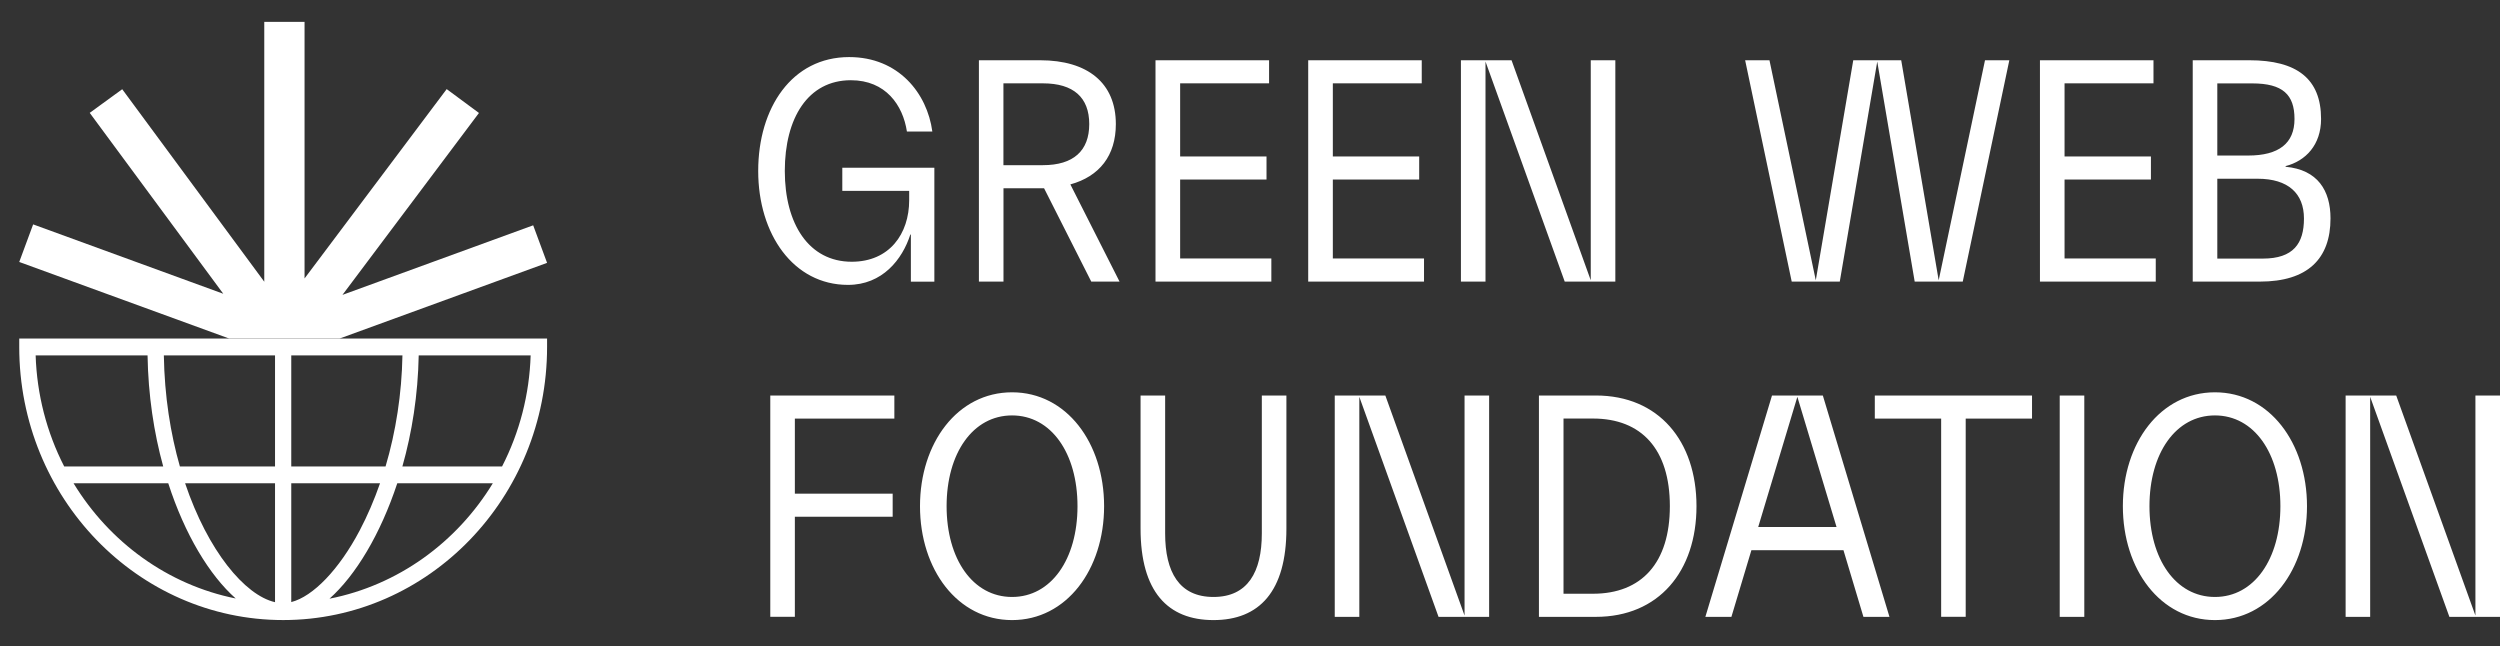
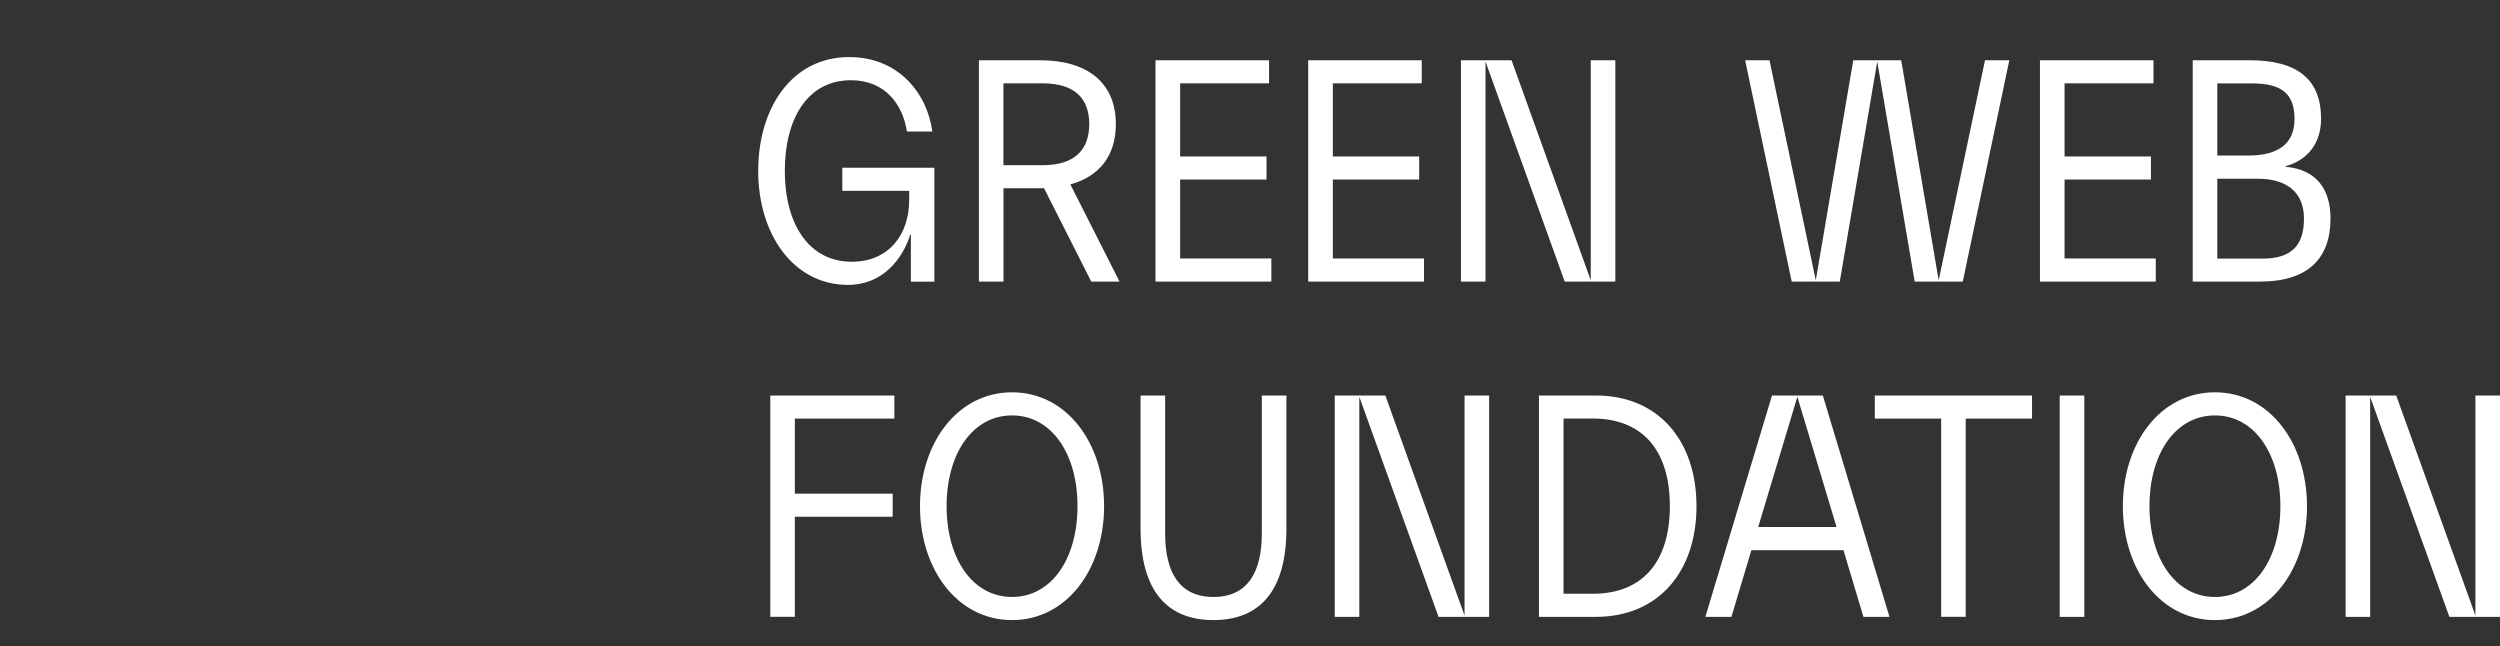
<svg xmlns="http://www.w3.org/2000/svg" width="89" height="23" viewBox="0 0 89 23" fill="none">
  <rect x="0" y="0" width="89" height="23" fill="#333333" stroke="none" />
  <g id="Group 7877">
    <path id="Vector" d="M32.368 6.794H29.986V5.972H33.263V10.027H32.427V8.349H32.408C32.123 9.239 31.411 10.142 30.188 10.142C28.245 10.142 26.992 8.338 26.992 6.087C26.992 3.837 28.193 2.032 30.23 2.032C31.99 2.032 33.008 3.322 33.191 4.682H32.286C32.144 3.746 31.533 2.856 30.291 2.856C28.763 2.856 27.939 4.203 27.939 6.087C27.939 7.971 28.794 9.318 30.321 9.318C31.664 9.318 32.367 8.325 32.367 7.125V6.794H32.368ZM34.848 2.145H37.026C38.725 2.145 39.724 2.956 39.724 4.418C39.724 5.537 39.143 6.28 38.105 6.565L39.856 10.025H38.849L37.169 6.702H35.724V10.025H34.849V2.145H34.848ZM35.722 2.967V5.88H37.128C38.218 5.88 38.777 5.365 38.777 4.418C38.777 3.47 38.218 2.967 37.128 2.967H35.722ZM41.138 2.145H45.179V2.967H42.013V5.571H45.088V6.392H42.013V9.202H45.26V10.024H41.136V2.145H41.138ZM46.574 2.145H50.614V2.967H47.449V5.571H50.523V6.392H47.449V9.202H50.695V10.024H46.572V2.145H46.574ZM57.506 10.025H55.704L52.884 2.191V10.025H52.009V2.145H53.811L56.631 9.979V2.145H57.506V10.025ZM67.683 2.145L69.017 9.979L70.666 2.145H71.532L69.874 10.025H68.163L66.83 2.191L65.496 10.025H63.785L62.127 2.145H62.993L64.642 9.979L65.976 2.145H67.686H67.683ZM72.624 2.145H76.664V2.967H73.498V5.571H76.573V6.392H73.498V9.202H76.745V10.024H72.622V2.145H72.624ZM81.368 5.915V5.937C82.509 6.041 82.966 6.783 82.966 7.775C82.966 9.215 82.152 10.025 80.452 10.025H78.061V2.145H80.076C81.775 2.145 82.63 2.808 82.63 4.235C82.63 5.16 82.08 5.73 81.368 5.913V5.915ZM78.936 2.969V5.537H80.035C81.125 5.537 81.684 5.104 81.684 4.236C81.684 3.368 81.266 2.969 80.178 2.969H78.936ZM78.936 6.361V9.206H80.555C81.644 9.206 82.021 8.669 82.021 7.779C82.021 6.888 81.462 6.363 80.372 6.363H78.936V6.361ZM27.422 14.08H31.839V14.902H28.297V17.574H31.779V18.396H28.297V21.959H27.422V14.078V14.08ZM32.752 18.02C32.752 15.77 34.086 13.966 36.029 13.966C37.972 13.966 39.306 15.77 39.306 18.02C39.306 20.271 37.972 22.075 36.029 22.075C34.086 22.075 32.752 20.271 32.752 18.02ZM38.359 18.02C38.359 16.136 37.424 14.789 36.029 14.789C34.634 14.789 33.699 16.136 33.699 18.02C33.699 19.904 34.634 21.252 36.029 21.252C37.424 21.252 38.359 19.904 38.359 18.02ZM44.921 14.08H45.796V18.82C45.796 21.057 44.829 22.075 43.2 22.075C41.57 22.075 40.604 21.059 40.604 18.82V14.08H41.479V18.99C41.479 20.361 41.977 21.252 43.2 21.252C44.422 21.252 44.921 20.361 44.921 18.99V14.08ZM53.013 21.96H51.212L48.392 14.127V21.96H47.517V14.08H49.318L52.138 21.914V14.08H53.013V21.96ZM54.786 14.08H56.812C59.051 14.08 60.395 15.701 60.395 18.02C60.395 20.339 59.053 21.96 56.812 21.96H54.786V14.08ZM55.661 14.902V21.137H56.71C58.44 21.137 59.447 20.041 59.447 18.018C59.447 15.996 58.44 14.9 56.71 14.9H55.661V14.902ZM63.081 14.08H64.893L67.265 21.96H66.338L65.627 19.586H62.35L61.638 21.96H60.711L63.083 14.08H63.081ZM62.592 18.762H65.381L63.986 14.127L62.592 18.762ZM66.742 14.08H72.34V14.902H69.979V21.959H69.105V14.902H66.743V14.08H66.742ZM73.326 21.96V14.08H74.201V21.96H73.326ZM75.574 18.02C75.574 15.77 76.908 13.966 78.852 13.966C80.795 13.966 82.129 15.77 82.129 18.02C82.129 20.271 80.795 22.075 78.852 22.075C76.908 22.075 75.574 20.271 75.574 18.02ZM81.182 18.02C81.182 16.136 80.246 14.789 78.852 14.789C77.457 14.789 76.521 16.136 76.521 18.02C76.521 19.904 77.457 21.252 78.852 21.252C80.246 21.252 81.182 19.904 81.182 18.02ZM89 21.96H87.198L84.378 14.127V21.96H83.504V14.08H85.305L88.125 21.914V14.08H89V21.96Z" fill="white" />
-     <path id="Vector_2" d="M0.685 12.053V12.353C0.685 17.714 4.9 22.074 10.081 22.074C15.262 22.074 19.476 17.714 19.476 12.353V12.053H0.685ZM9.791 17.205V21.438C8.711 21.189 7.401 19.609 6.59 17.205H9.791ZM6.404 16.605C6.07 15.437 5.856 14.103 5.833 12.653H9.791V16.605H6.404ZM10.369 21.434V17.205H13.529C13.324 17.792 13.084 18.354 12.808 18.879C12.071 20.278 11.145 21.235 10.369 21.434ZM10.369 16.605V12.653H14.327C14.302 14.014 14.095 15.36 13.726 16.605H10.369ZM5.253 12.653C5.276 14.068 5.479 15.407 5.81 16.605H2.285C1.659 15.385 1.313 14.034 1.269 12.653H5.255H5.253ZM2.619 17.205H5.99C6.579 19.029 7.456 20.477 8.391 21.306C5.966 20.818 3.894 19.298 2.619 17.205ZM11.73 21.313C12.663 20.481 13.543 19.02 14.143 17.205H17.544C16.262 19.309 14.173 20.832 11.732 21.313H11.73ZM17.876 16.605H14.325C14.668 15.396 14.88 14.054 14.906 12.653H18.891C18.848 14.034 18.5 15.385 17.874 16.605H17.876Z" fill="white" />
-     <path id="Vector_3" d="M12.087 12.053L19.476 9.358L18.981 8.021L12.191 10.498L17.051 4.022L15.902 3.172L10.842 9.913V0.779H9.408V10.029L4.351 3.176L3.194 4.018L7.949 10.458L1.18 7.988L0.685 9.326L8.162 12.053H12.087Z" fill="white" />
  </g>
</svg>